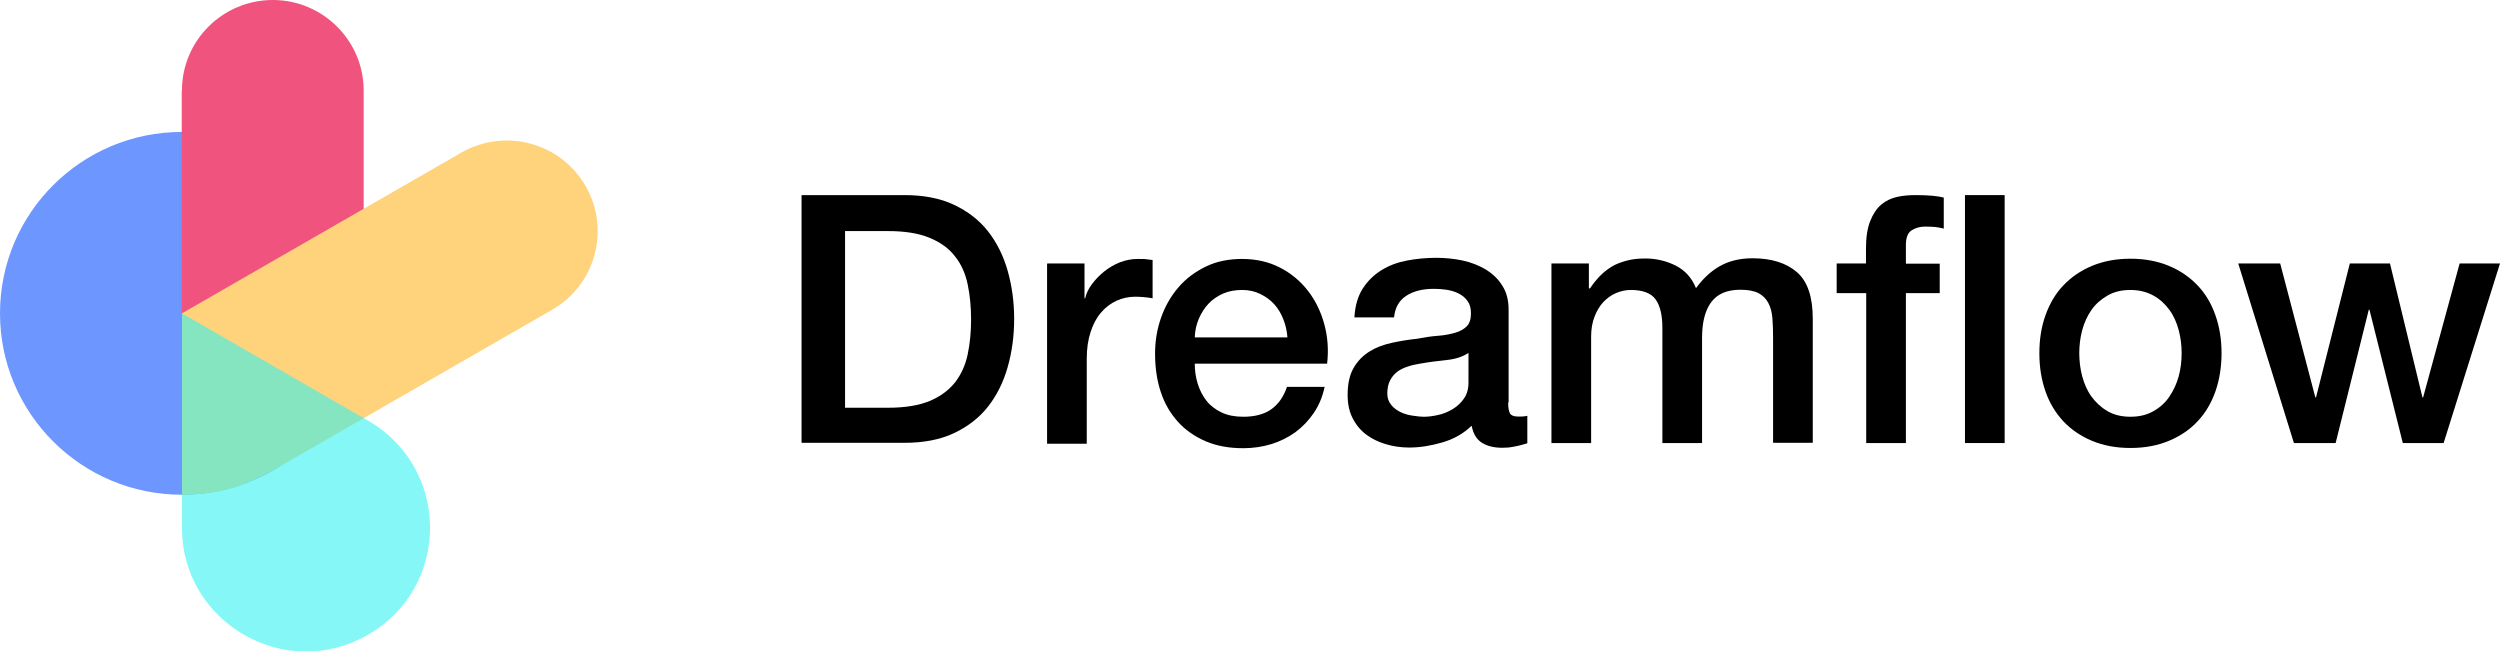
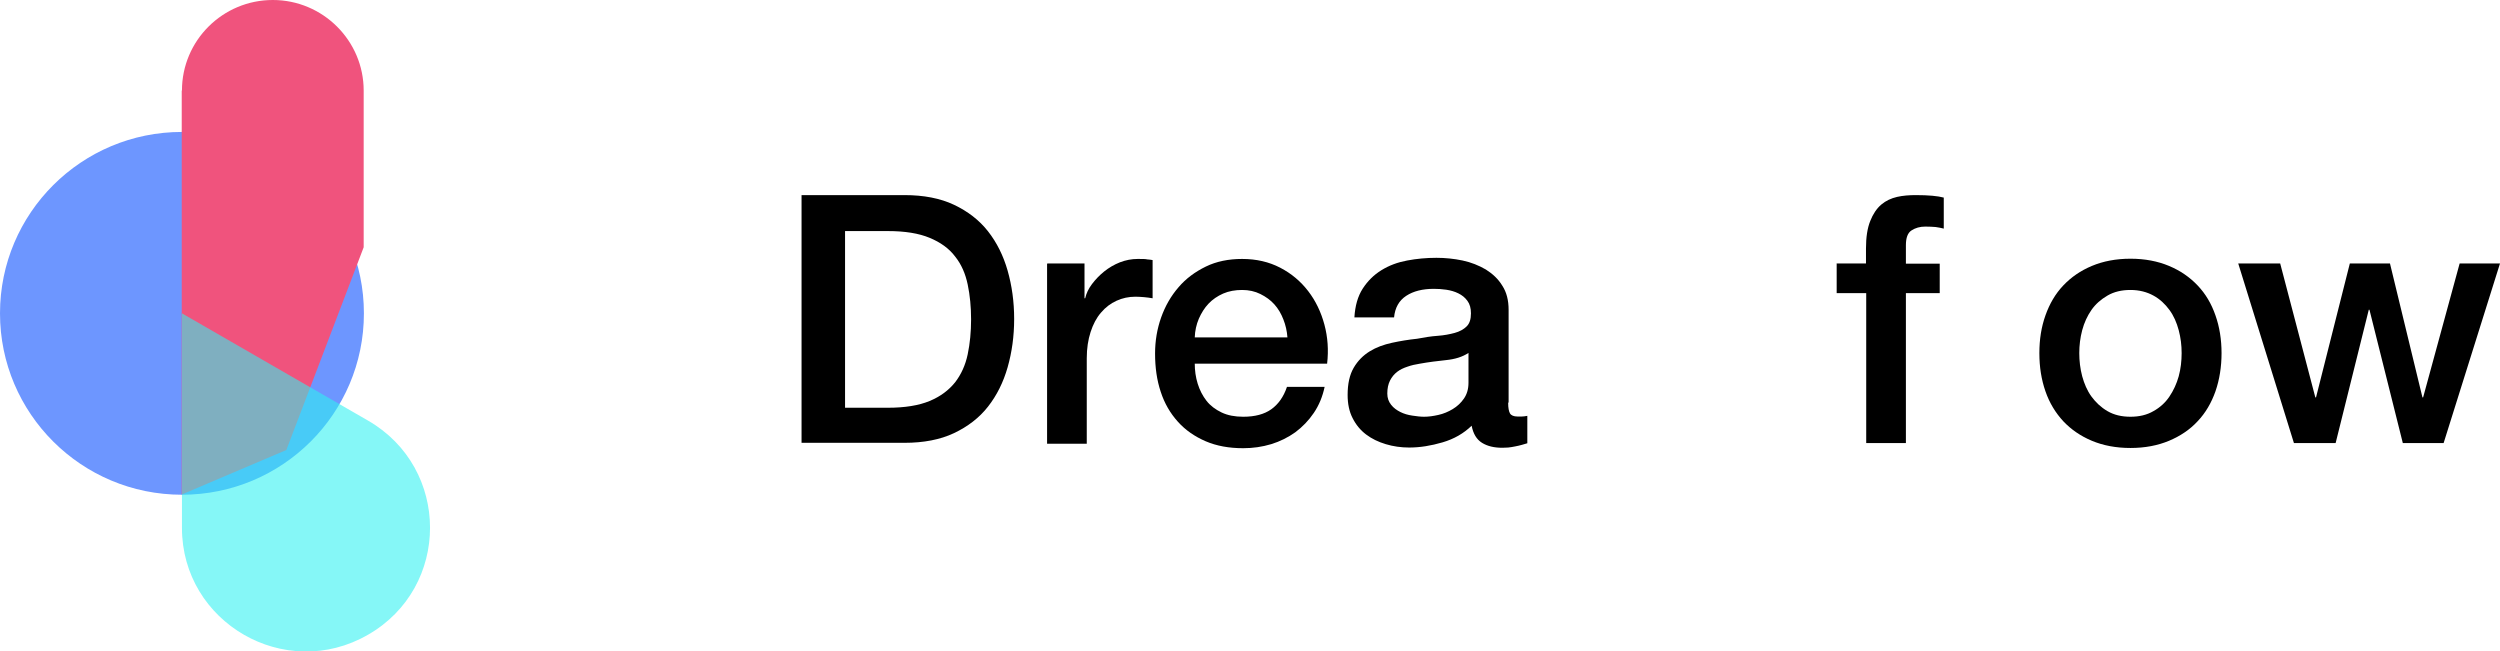
<svg xmlns="http://www.w3.org/2000/svg" width="142" height="37" viewBox="0 0 142 37" fill="none">
  <g clip-path="url(#clip0_688_237)">
    <path d="M10.335 28.101C16.043 28.101 20.67 23.488 20.67 17.798C20.67 12.107 16.043 7.494 10.335 7.494C4.627 7.494 0 12.107 0 17.798C0 23.488 4.627 28.101 10.335 28.101Z" fill="#6D96FF" />
    <path d="M10.335 5.145C10.335 2.298 12.653 0 15.496 0C18.339 0 20.657 2.311 20.657 5.145V14.044L16.264 25.56L10.322 28.088V5.145H10.335Z" fill="#F0537D" />
-     <path d="M26.202 8.669C28.674 7.252 31.837 8.095 33.259 10.559C34.68 13.023 33.835 16.176 31.363 17.593L15.496 26.722C13.614 27.731 12.333 28.076 10.335 28.101V17.798L26.202 8.669Z" fill="#FFD37C" />
    <path d="M10.335 17.798L20.9 23.888C25.601 26.595 25.601 33.361 20.9 36.055C16.2 38.762 10.322 35.366 10.335 29.965V17.798Z" fill="#2EF2F2" fill-opacity="0.58" />
    <path d="M45.528 11.082H51.38C52.456 11.082 53.404 11.261 54.185 11.631C54.966 12.001 55.619 12.499 56.119 13.138C56.618 13.776 56.989 14.517 57.233 15.372C57.476 16.227 57.604 17.134 57.604 18.117C57.604 19.1 57.476 20.007 57.233 20.862C56.989 21.717 56.618 22.458 56.119 23.096C55.619 23.735 54.966 24.233 54.185 24.603C53.404 24.973 52.456 25.152 51.38 25.152H45.528V11.082ZM47.999 23.16H50.432C51.393 23.16 52.187 23.032 52.802 22.777C53.416 22.522 53.89 22.164 54.249 21.717C54.595 21.27 54.838 20.734 54.966 20.122C55.094 19.509 55.158 18.845 55.158 18.142C55.158 17.44 55.094 16.776 54.966 16.164C54.838 15.551 54.608 15.014 54.249 14.568C53.903 14.108 53.416 13.763 52.802 13.508C52.187 13.253 51.406 13.125 50.432 13.125H47.999V23.186V23.16Z" fill="black" />
    <path d="M59.487 14.963H61.6V16.942H61.638C61.702 16.662 61.83 16.393 62.023 16.138C62.215 15.883 62.445 15.64 62.714 15.423C62.983 15.206 63.29 15.027 63.611 14.9C63.944 14.772 64.276 14.708 64.622 14.708C64.891 14.708 65.07 14.708 65.16 14.734C65.263 14.734 65.365 14.759 65.468 14.772V16.942C65.314 16.917 65.147 16.891 64.981 16.878C64.814 16.866 64.661 16.853 64.494 16.853C64.11 16.853 63.751 16.93 63.418 17.083C63.086 17.236 62.791 17.453 62.535 17.759C62.279 18.053 62.087 18.423 61.946 18.858C61.805 19.292 61.728 19.79 61.728 20.351V25.203H59.474V15.002L59.487 14.963Z" fill="black" />
    <path d="M67.862 20.645C67.862 21.041 67.914 21.424 68.029 21.794C68.144 22.164 68.311 22.483 68.528 22.764C68.746 23.045 69.041 23.262 69.386 23.428C69.732 23.594 70.142 23.671 70.616 23.671C71.282 23.671 71.807 23.53 72.204 23.25C72.601 22.969 72.908 22.547 73.1 21.973H75.239C75.124 22.522 74.919 23.02 74.624 23.454C74.33 23.888 73.984 24.245 73.574 24.552C73.164 24.845 72.703 25.075 72.204 25.228C71.692 25.382 71.166 25.458 70.616 25.458C69.809 25.458 69.105 25.331 68.477 25.062C67.862 24.794 67.337 24.437 66.902 23.952C66.466 23.466 66.146 22.918 65.929 22.254C65.711 21.602 65.608 20.875 65.608 20.083C65.608 19.355 65.724 18.679 65.954 18.028C66.185 17.377 66.518 16.802 66.94 16.317C67.363 15.819 67.888 15.436 68.49 15.142C69.092 14.848 69.783 14.708 70.552 14.708C71.359 14.708 72.076 14.874 72.716 15.206C73.356 15.538 73.882 15.985 74.304 16.534C74.727 17.083 75.034 17.721 75.226 18.436C75.418 19.151 75.469 19.892 75.38 20.658H67.862V20.645ZM73.126 19.164C73.1 18.806 73.023 18.462 72.895 18.142C72.767 17.811 72.601 17.53 72.383 17.287C72.165 17.044 71.897 16.853 71.589 16.7C71.282 16.547 70.936 16.47 70.552 16.47C70.168 16.47 69.796 16.534 69.476 16.674C69.156 16.815 68.874 17.006 68.644 17.249C68.413 17.491 68.234 17.785 68.093 18.104C67.952 18.436 67.875 18.794 67.862 19.164H73.126Z" fill="black" />
    <path d="M85.664 22.892C85.664 23.173 85.702 23.364 85.766 23.479C85.83 23.594 85.984 23.658 86.189 23.658H86.432C86.522 23.658 86.624 23.645 86.752 23.62V25.177C86.675 25.203 86.573 25.228 86.445 25.267C86.317 25.305 86.189 25.331 86.061 25.356C85.933 25.382 85.792 25.407 85.664 25.42C85.535 25.42 85.42 25.433 85.331 25.433C84.87 25.433 84.485 25.343 84.178 25.152C83.871 24.96 83.679 24.641 83.589 24.181C83.141 24.616 82.59 24.935 81.937 25.126C81.284 25.318 80.656 25.42 80.041 25.42C79.58 25.42 79.132 25.356 78.71 25.228C78.287 25.101 77.916 24.922 77.595 24.679C77.275 24.437 77.019 24.13 76.827 23.747C76.635 23.377 76.545 22.93 76.545 22.432C76.545 21.794 76.66 21.283 76.891 20.887C77.122 20.492 77.429 20.185 77.8 19.956C78.172 19.726 78.594 19.573 79.068 19.47C79.542 19.368 80.003 19.292 80.49 19.241C80.9 19.164 81.284 19.1 81.655 19.075C82.026 19.049 82.347 18.985 82.628 18.909C82.91 18.832 83.141 18.704 83.307 18.538C83.474 18.372 83.55 18.13 83.55 17.798C83.55 17.504 83.487 17.274 83.346 17.083C83.205 16.891 83.038 16.764 82.833 16.662C82.628 16.559 82.398 16.495 82.155 16.457C81.898 16.419 81.668 16.406 81.437 16.406C80.81 16.406 80.285 16.534 79.875 16.802C79.465 17.07 79.235 17.479 79.183 18.028H76.93C76.968 17.377 77.122 16.828 77.403 16.393C77.685 15.959 78.031 15.615 78.466 15.346C78.902 15.078 79.376 14.9 79.926 14.797C80.464 14.695 81.015 14.644 81.591 14.644C82.091 14.644 82.59 14.695 83.077 14.797C83.563 14.9 83.999 15.078 84.396 15.308C84.78 15.551 85.1 15.844 85.331 16.227C85.574 16.598 85.689 17.057 85.689 17.593V22.841L85.664 22.892ZM83.41 20.045C83.064 20.275 82.641 20.402 82.142 20.453C81.642 20.505 81.143 20.568 80.643 20.658C80.4 20.696 80.169 20.747 79.952 20.824C79.721 20.9 79.529 20.99 79.363 21.117C79.196 21.245 79.055 21.411 78.953 21.615C78.85 21.82 78.799 22.062 78.799 22.356C78.799 22.611 78.876 22.815 79.017 22.994C79.158 23.173 79.337 23.3 79.542 23.403C79.747 23.505 79.965 23.569 80.221 23.607C80.477 23.645 80.682 23.671 80.887 23.671C81.143 23.671 81.412 23.633 81.694 23.569C81.988 23.505 82.257 23.39 82.513 23.237C82.769 23.084 82.987 22.879 83.153 22.637C83.32 22.394 83.41 22.1 83.41 21.743V20.07V20.045Z" fill="black" />
-     <path d="M88.11 14.963H90.248V16.381H90.312C90.479 16.125 90.671 15.895 90.863 15.691C91.068 15.474 91.286 15.308 91.529 15.155C91.772 15.002 92.054 14.9 92.374 14.81C92.694 14.721 93.053 14.682 93.463 14.682C94.078 14.682 94.654 14.823 95.192 15.091C95.73 15.372 96.101 15.793 96.332 16.368C96.716 15.844 97.151 15.423 97.663 15.129C98.176 14.836 98.79 14.67 99.546 14.67C100.622 14.67 101.467 14.938 102.069 15.461C102.671 15.985 102.965 16.866 102.965 18.104V25.152H100.711V19.189C100.711 18.781 100.699 18.411 100.673 18.079C100.647 17.747 100.571 17.453 100.442 17.21C100.314 16.968 100.122 16.776 99.879 16.649C99.623 16.521 99.29 16.457 98.854 16.457C98.086 16.457 97.535 16.7 97.19 17.172C96.844 17.645 96.677 18.321 96.677 19.189V25.165H94.423V18.615C94.423 17.9 94.295 17.364 94.039 17.006C93.783 16.649 93.309 16.47 92.63 16.47C92.336 16.47 92.054 16.534 91.785 16.649C91.516 16.764 91.273 16.942 91.068 17.159C90.863 17.377 90.697 17.657 90.569 17.989C90.441 18.321 90.376 18.692 90.376 19.113V25.165H88.122V14.963H88.11Z" fill="black" />
    <path d="M104.31 14.963H105.988V14.121C105.988 13.482 106.065 12.959 106.231 12.55C106.385 12.155 106.602 11.835 106.859 11.618C107.115 11.401 107.422 11.261 107.755 11.184C108.088 11.108 108.447 11.082 108.818 11.082C109.548 11.082 110.073 11.133 110.406 11.223V12.985C110.265 12.946 110.111 12.921 109.945 12.895C109.778 12.882 109.586 12.87 109.356 12.87C109.049 12.87 108.792 12.946 108.575 13.087C108.357 13.227 108.255 13.508 108.255 13.929V14.976H110.176V16.649H108.255V25.165H106.001V16.649H104.323V14.976L104.31 14.963Z" fill="black" />
-     <path d="M111.61 11.082H113.864V25.165H111.61V11.082Z" fill="black" />
    <path d="M121.01 25.445C120.19 25.445 119.46 25.305 118.82 25.037C118.18 24.769 117.642 24.399 117.194 23.926C116.758 23.454 116.412 22.892 116.182 22.228C115.951 21.564 115.836 20.849 115.836 20.058C115.836 19.266 115.951 18.564 116.182 17.913C116.412 17.262 116.745 16.687 117.194 16.215C117.642 15.742 118.18 15.372 118.82 15.104C119.46 14.836 120.19 14.695 121.01 14.695C121.83 14.695 122.56 14.836 123.2 15.104C123.84 15.372 124.378 15.742 124.826 16.215C125.275 16.687 125.608 17.249 125.838 17.913C126.069 18.564 126.184 19.292 126.184 20.058C126.184 20.824 126.069 21.564 125.838 22.228C125.608 22.879 125.275 23.454 124.826 23.926C124.391 24.399 123.84 24.769 123.2 25.037C122.56 25.305 121.83 25.445 121.01 25.445ZM121.01 23.671C121.509 23.671 121.945 23.569 122.316 23.352C122.688 23.147 122.995 22.866 123.225 22.522C123.456 22.177 123.635 21.794 123.751 21.373C123.866 20.951 123.917 20.505 123.917 20.058C123.917 19.611 123.866 19.189 123.751 18.755C123.635 18.321 123.469 17.938 123.225 17.606C122.982 17.274 122.688 16.993 122.316 16.789C121.945 16.585 121.509 16.47 121.01 16.47C120.51 16.47 120.075 16.572 119.704 16.789C119.332 17.006 119.025 17.274 118.794 17.606C118.564 17.938 118.385 18.321 118.269 18.755C118.154 19.189 118.103 19.623 118.103 20.058C118.103 20.492 118.154 20.939 118.269 21.373C118.385 21.794 118.551 22.19 118.794 22.522C119.038 22.854 119.332 23.135 119.704 23.352C120.075 23.569 120.51 23.671 121.01 23.671Z" fill="black" />
    <path d="M127.119 14.963H129.514L131.511 22.573H131.55L133.471 14.963H135.75L137.595 22.573H137.633L139.708 14.963H142L138.798 25.165H136.48L134.585 17.593H134.547L132.664 25.165H130.295L127.131 14.963H127.119Z" fill="black" />
  </g>
  <defs>
    <clipPath id="clip0_688_237">
      <rect width="142" height="37" fill="white" />
    </clipPath>
  </defs>
</svg>